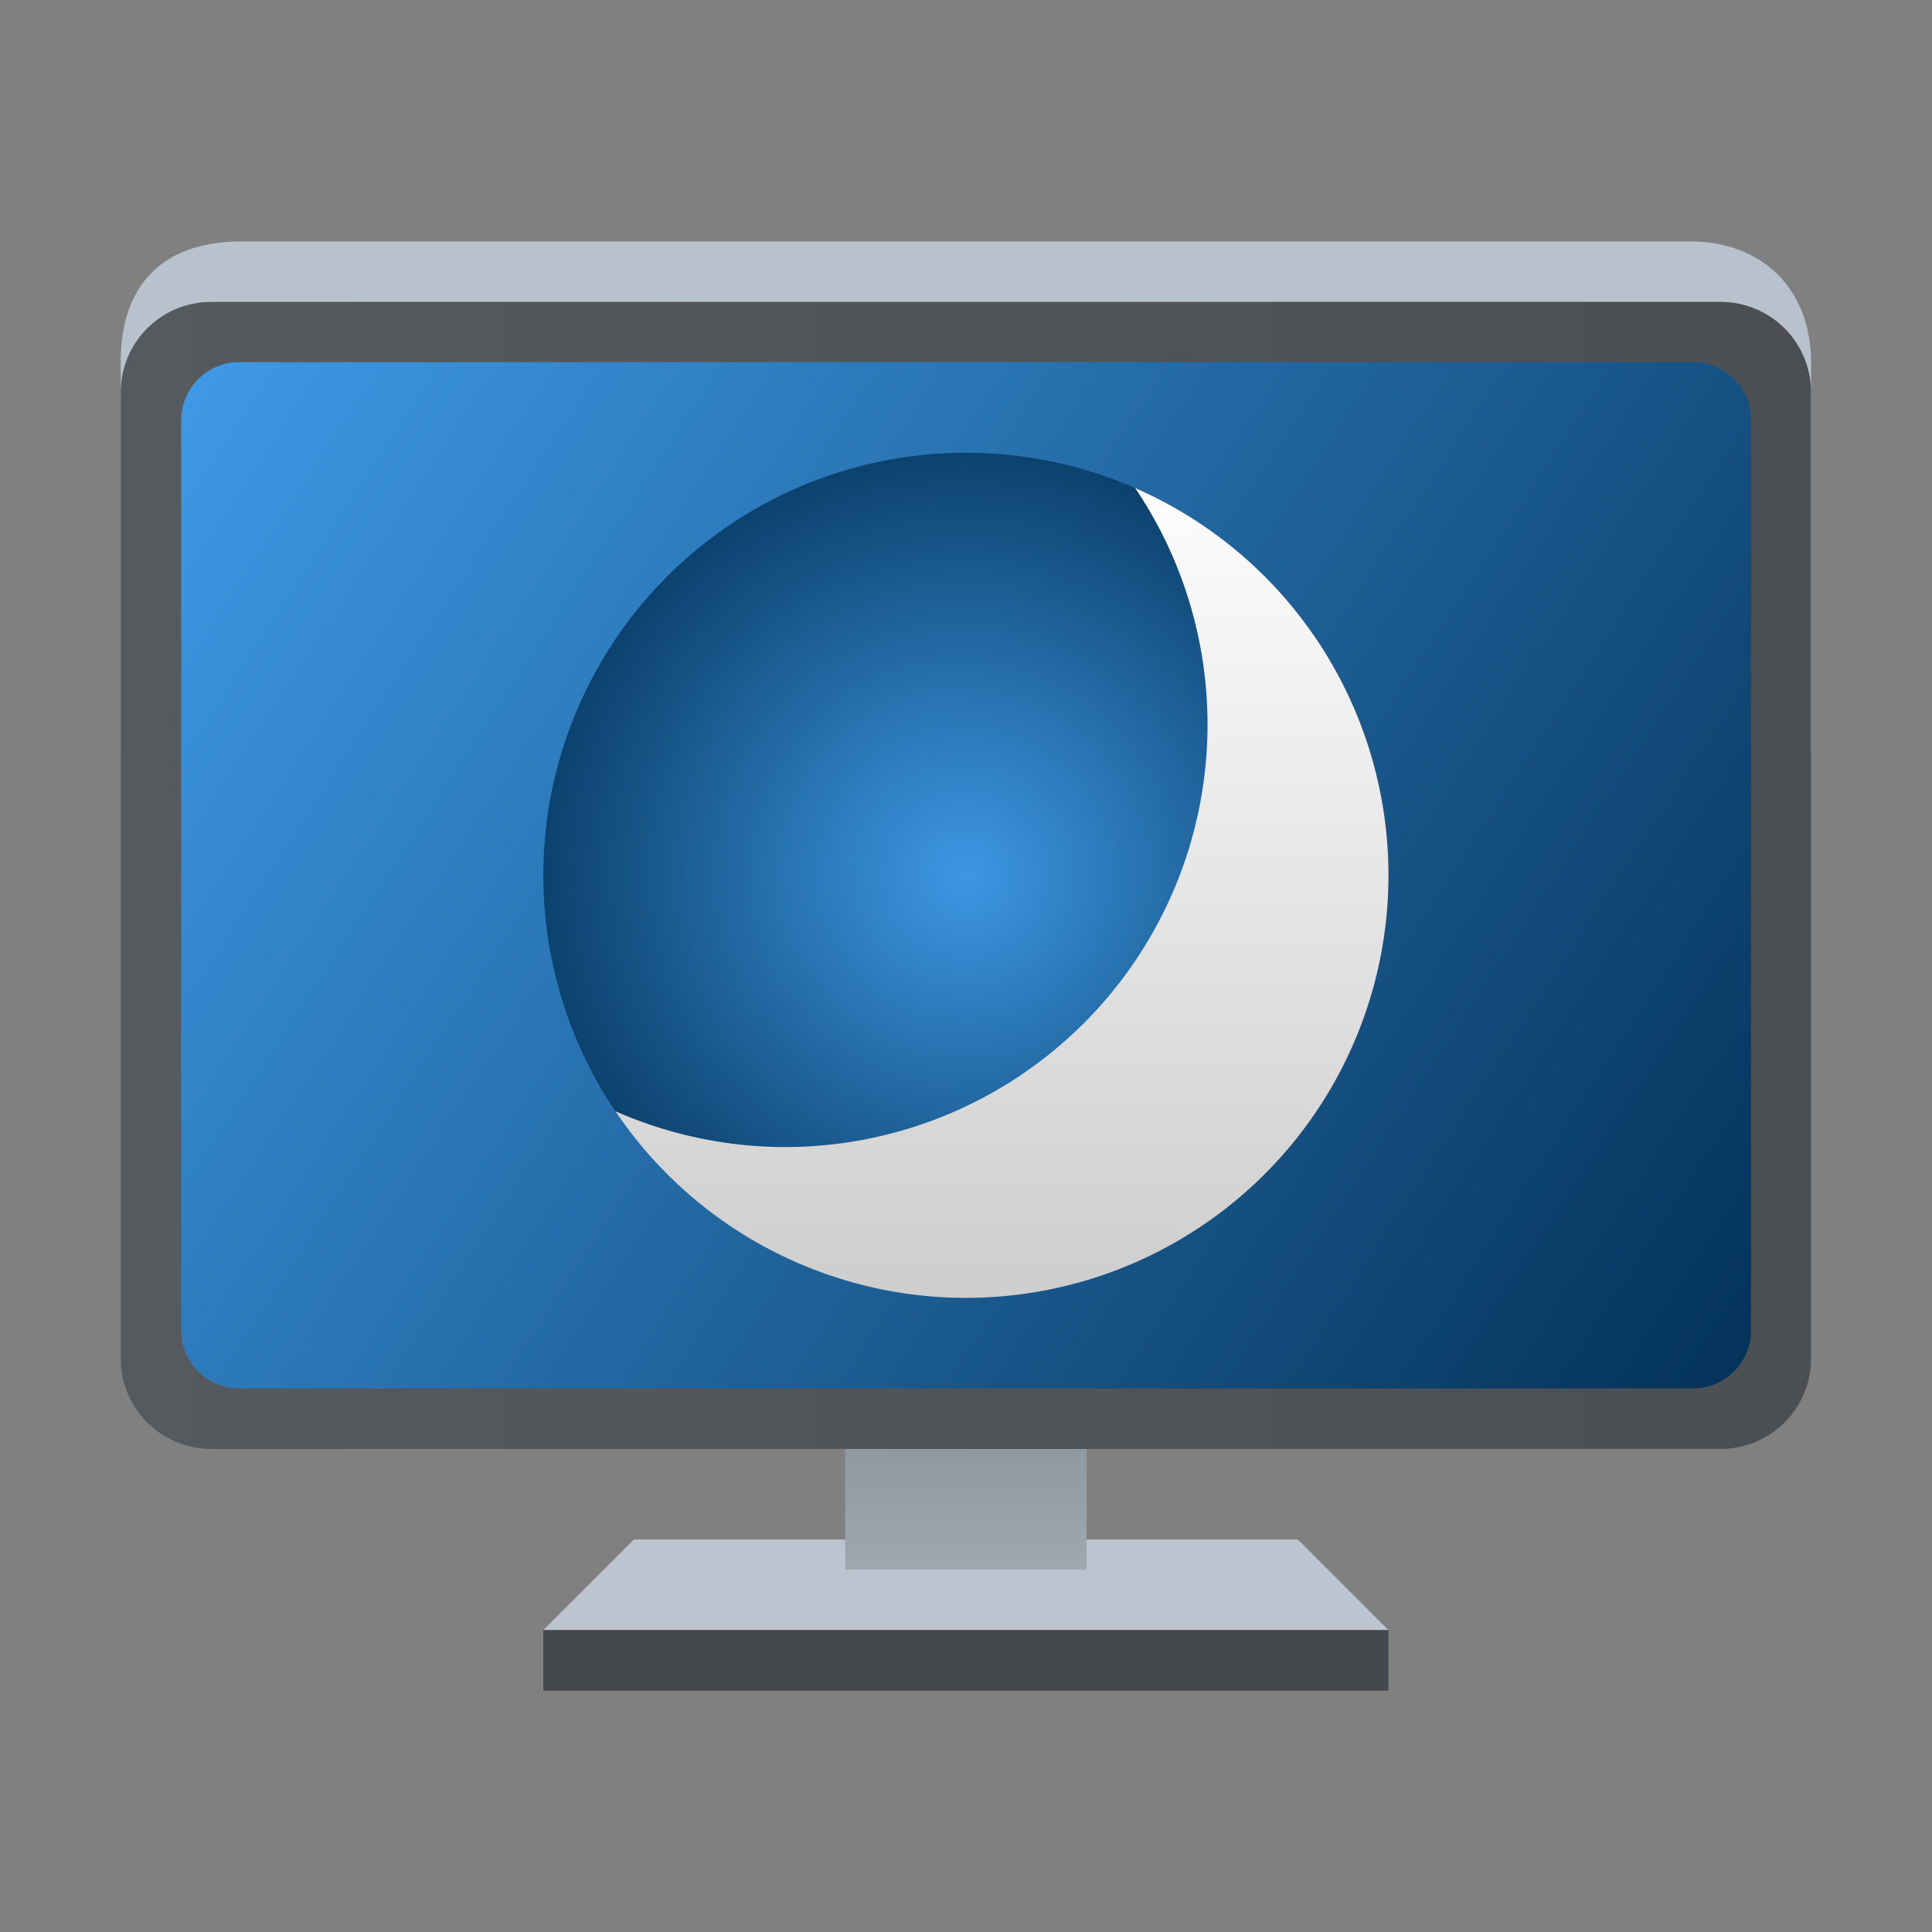
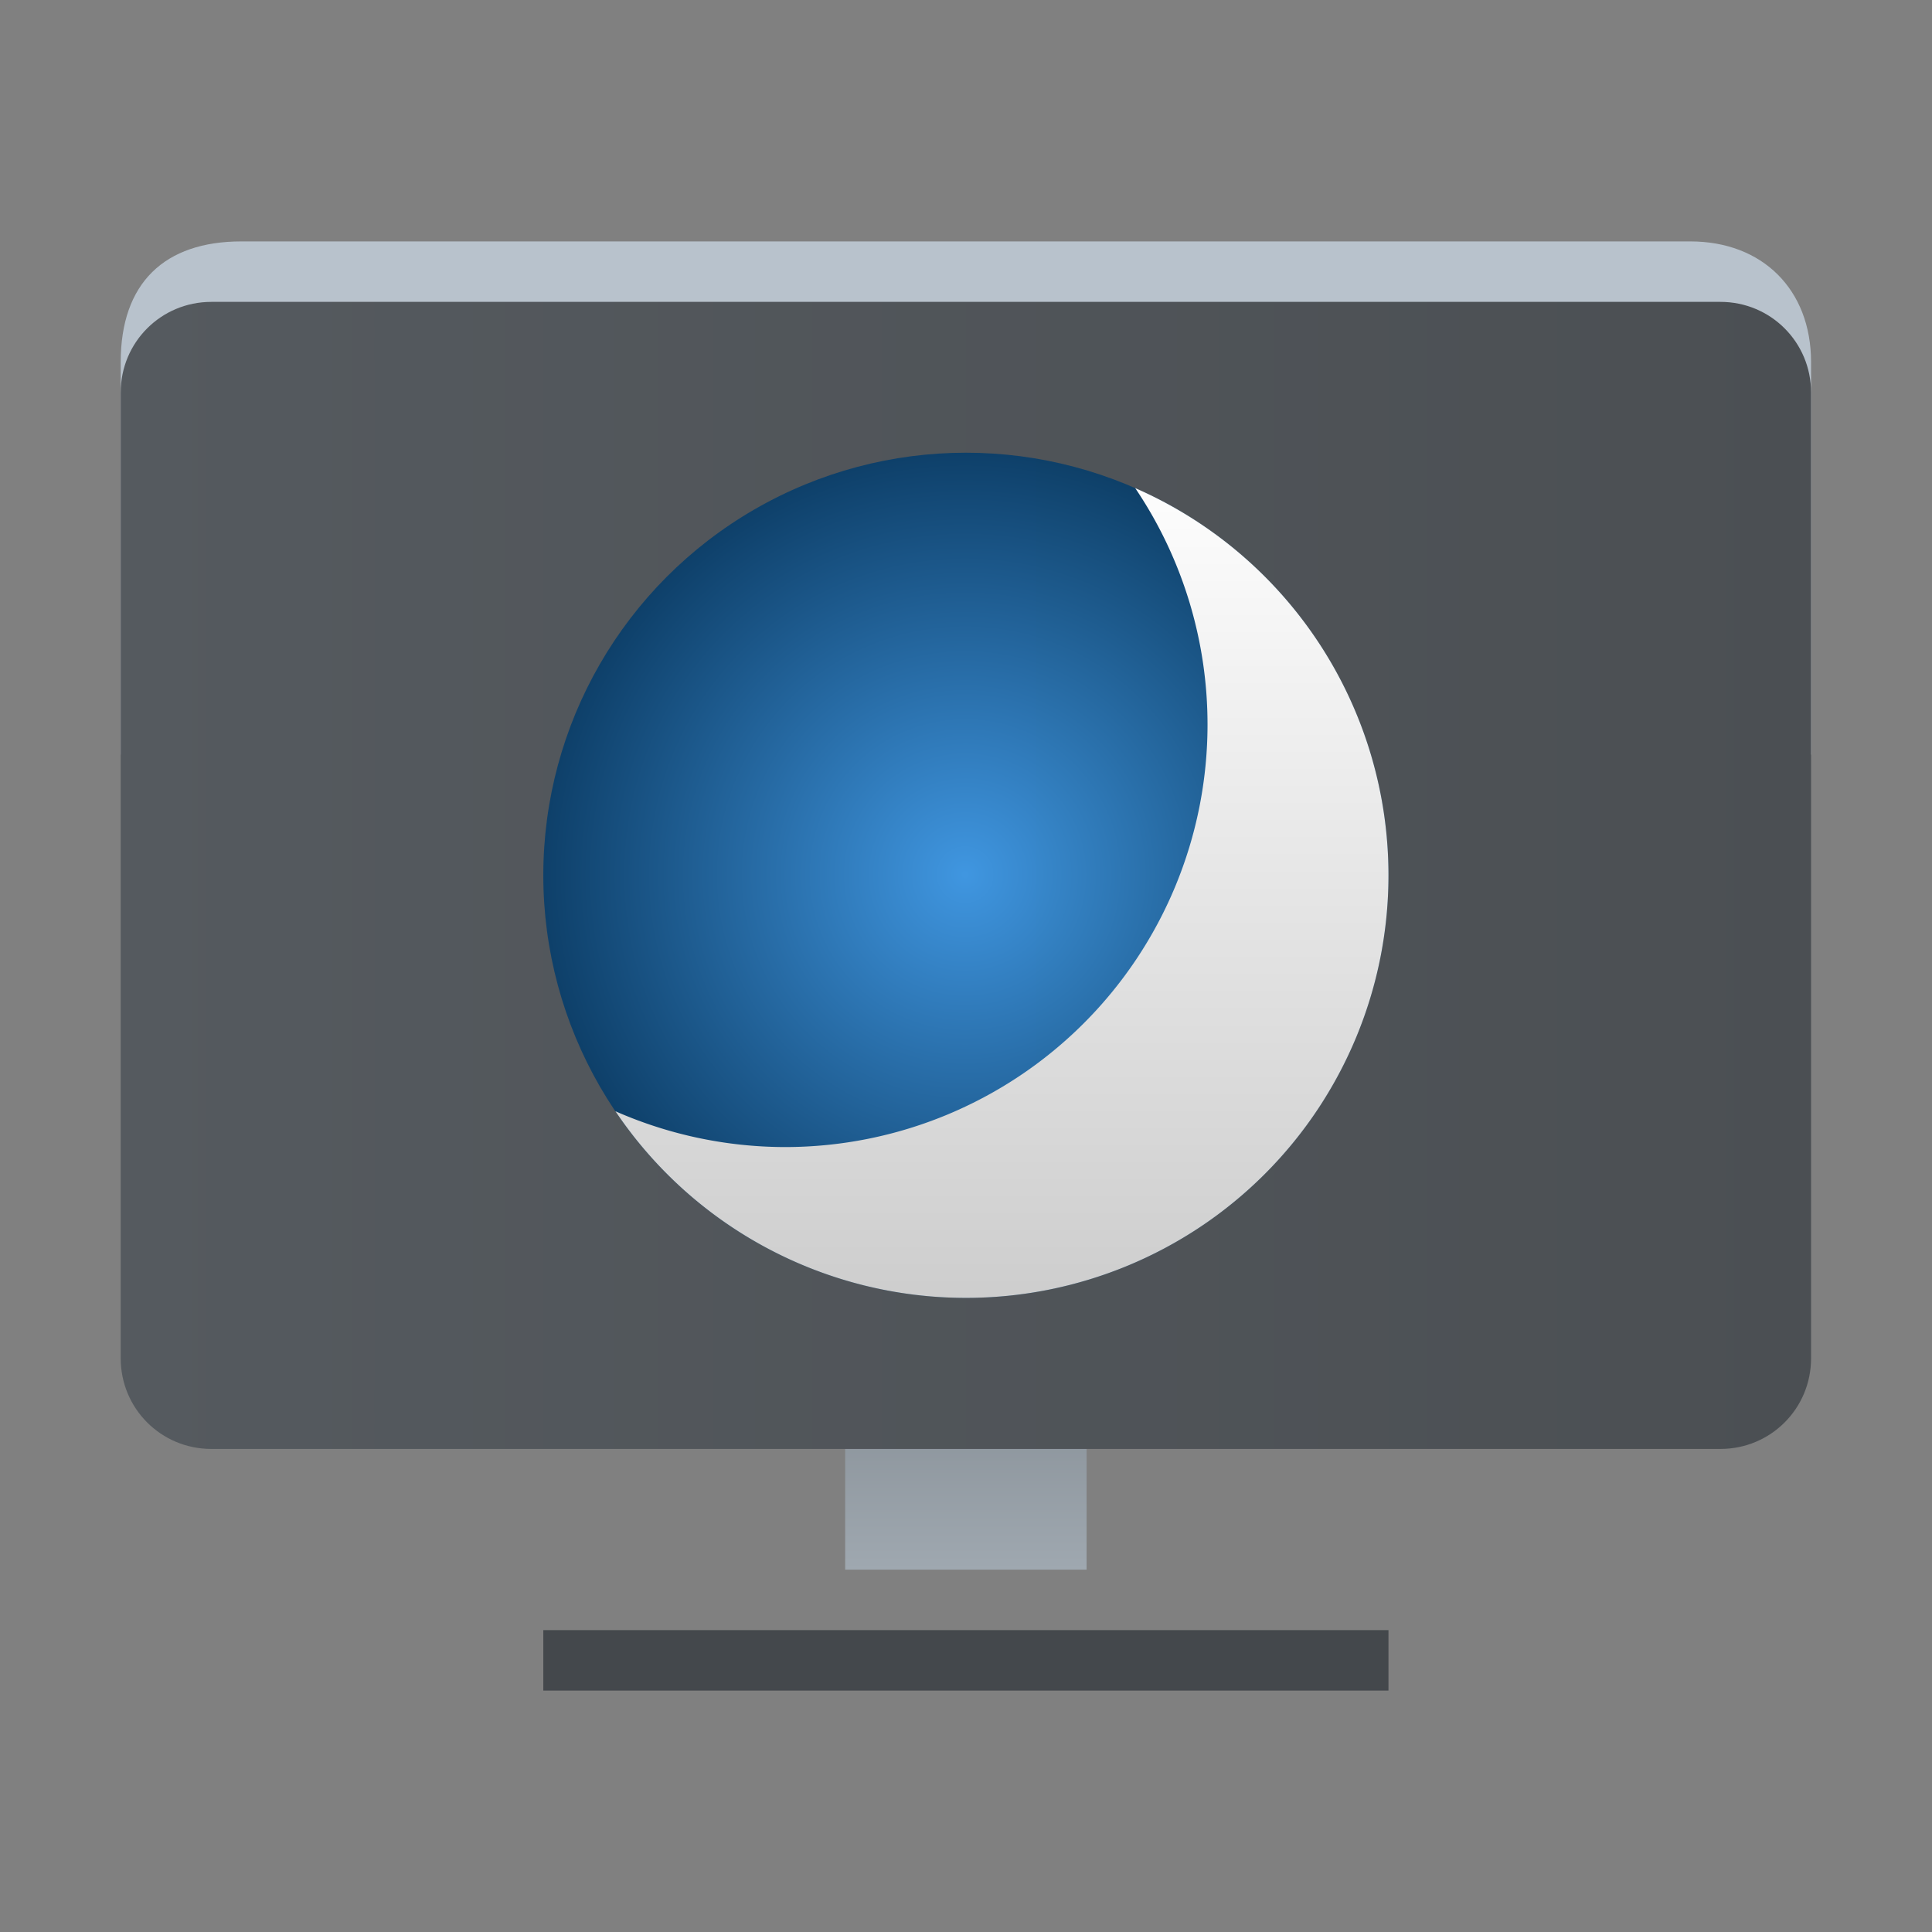
<svg xmlns="http://www.w3.org/2000/svg" xmlns:ns1="http://www.inkscape.org/namespaces/inkscape" xmlns:ns2="http://sodipodi.sourceforge.net/DTD/sodipodi-0.dtd" xmlns:xlink="http://www.w3.org/1999/xlink" width="32" height="32" viewBox="0 0 8.467 8.467" version="1.1" id="svg1886" ns1:version="1.1.2 (0a00cf5339, 2022-02-04)" ns2:docname="preferences-desktop-screensaver.svg">
  <rect x="0" y="0" width="8.467" height="8.467" fill="#808080" stroke="none" />
  <defs id="defs1880">
    <linearGradient ns1:collect="always" xlink:href="#linearGradient2986" id="linearGradient2988" x1="0.093" y1="10.202" x2="0.093" y2="13.471" gradientUnits="userSpaceOnUse" gradientTransform="matrix(0.313,0,0,0.324,4.733,2.517)" />
    <linearGradient ns1:collect="always" id="linearGradient2986">
      <stop style="stop-color:#818990;stop-opacity:1;" offset="0" id="stop2982" />
      <stop style="stop-color:#9fa8b0;stop-opacity:1" offset="1" id="stop2984" />
    </linearGradient>
    <linearGradient ns1:collect="always" xlink:href="#linearGradient1116" id="linearGradient1118" x1="1.058" y1="7.276" x2="15.875" y2="7.276" gradientUnits="userSpaceOnUse" gradientTransform="matrix(0.5,0,0,0.487,0,0.292)" />
    <linearGradient ns1:collect="always" id="linearGradient1116">
      <stop style="stop-color:#555a5f;stop-opacity:1;" offset="0" id="stop1112" />
      <stop style="stop-color:#4b4f53;stop-opacity:1" offset="1" id="stop1114" />
    </linearGradient>
    <radialGradient ns1:collect="always" xlink:href="#linearGradient2301" id="radialGradient1161" cx="8.467" cy="7.408" fx="8.467" fy="7.408" r="3.704" gradientUnits="userSpaceOnUse" gradientTransform="matrix(0.571,0,0,0.571,-0.605,-0.397)" />
    <linearGradient ns1:collect="always" id="linearGradient2301">
      <stop style="stop-color:#3f9ae7;stop-opacity:1" offset="0" id="stop2297" />
      <stop style="stop-color:#033258;stop-opacity:1" offset="1" id="stop2299" />
    </linearGradient>
    <linearGradient ns1:collect="always" xlink:href="#linearGradient4296" id="linearGradient1949" x1="12.171" y1="3.704" x2="12.171" y2="11.642" gradientUnits="userSpaceOnUse" gradientTransform="matrix(0.5,0,0,0.5,2.737439e-7,0.132)" />
    <linearGradient ns1:collect="always" id="linearGradient4296">
      <stop style="stop-color:#ffffff;stop-opacity:1" offset="0" id="stop4292" />
      <stop style="stop-color:#cacaca;stop-opacity:1" offset="1" id="stop4294" />
    </linearGradient>
    <linearGradient ns1:collect="always" xlink:href="#linearGradient2301" id="linearGradient1104" x1="0.794" y1="1.587" x2="7.673" y2="6.085" gradientUnits="userSpaceOnUse" />
  </defs>
  <ns2:namedview id="base" pagecolor="#ffffff" bordercolor="#666666" borderopacity="1.0" ns1:pageopacity="0.0" ns1:pageshadow="2" ns1:zoom="24.96875" ns1:cx="15.979975" ns1:cy="16" ns1:document-units="px" ns1:current-layer="svg1886" ns1:document-rotation="0" showgrid="false" units="px" ns1:window-width="1920" ns1:window-height="1011" ns1:window-x="0" ns1:window-y="0" ns1:window-maximized="1" ns1:pagecheckerboard="0" />
-   <path id="rect958" style="fill:#bcc5cf;stroke-width:0.661;stroke-linecap:round;stroke-linejoin:round" d="m 2.778,6.747 h 2.91 l 0.397,0.397 h -3.704 z" ns2:nodetypes="ccccc" />
  <rect style="fill:url(#linearGradient2988);fill-opacity:1;stroke-width:0.421;stroke-linecap:round;stroke-linejoin:round" id="rect2848" width="1.058" height="1.058" x="3.704" y="5.821" />
  <path id="rect1418" style="fill:#b8c2cc;stroke-width:0.661;stroke-linecap:round;stroke-linejoin:round" d="m 1.058,1.058 h 6.35 c 0.315,0 0.529,0.21 0.529,0.529 V 3.307 H 0.529 V 1.587 c 0,-0.347 0.192,-0.529 0.529,-0.529 z" ns2:nodetypes="sssccss" />
  <path id="rect846-3" style="fill:url(#linearGradient1118);stroke-width:0.653;stroke-linecap:round;stroke-linejoin:round" d="m 0.926,1.323 h 6.614 c 0.22,0 0.397,0.177 0.397,0.397 v 4.233 c 0,0.22 -0.177,0.397 -0.397,0.397 H 0.926 c -0.22,0 -0.397,-0.177 -0.397,-0.397 V 1.72 c 0,-0.22 0.177,-0.397 0.397,-0.397 z" />
  <rect style="fill:#44484c;fill-opacity:1;stroke-width:0.661;stroke-linecap:round;stroke-linejoin:round" id="rect1839" width="3.704" height="0.265" x="2.381" y="7.144" />
-   <path id="rect2053" style="fill:url(#linearGradient1104);stroke-width:0.637;stroke-linecap:round;stroke-linejoin:round;fill-opacity:1" d="m 1.049,1.587 h 6.37 c 0.141,0 0.255,0.114 0.255,0.255 v 3.988 c 0,0.141 -0.114,0.255 -0.255,0.255 H 1.049 C 0.907,6.085 0.794,5.972 0.794,5.831 V 1.842 c 0,-0.141 0.114,-0.255 0.255,-0.255 z" ns2:nodetypes="sssssssss" />
  <circle style="opacity:0.95;fill:url(#radialGradient1161);fill-opacity:1;stroke-width:0.617;stroke-linecap:round;stroke-linejoin:round" id="path1073" cx="4.233" cy="3.836" r="1.852" />
  <path id="path1845" style="fill:url(#linearGradient1949);fill-opacity:1;stroke-width:0.529;stroke-linecap:round;stroke-linejoin:round" d="M 4.975,2.139 A 1.852,1.852 0 0 1 5.292,3.175 1.852,1.852 0 0 1 3.44,5.027 1.852,1.852 0 0 1 2.697,4.87 1.852,1.852 0 0 0 4.233,5.688 1.852,1.852 0 0 0 6.085,3.836 1.852,1.852 0 0 0 4.975,2.139 Z" />
</svg>